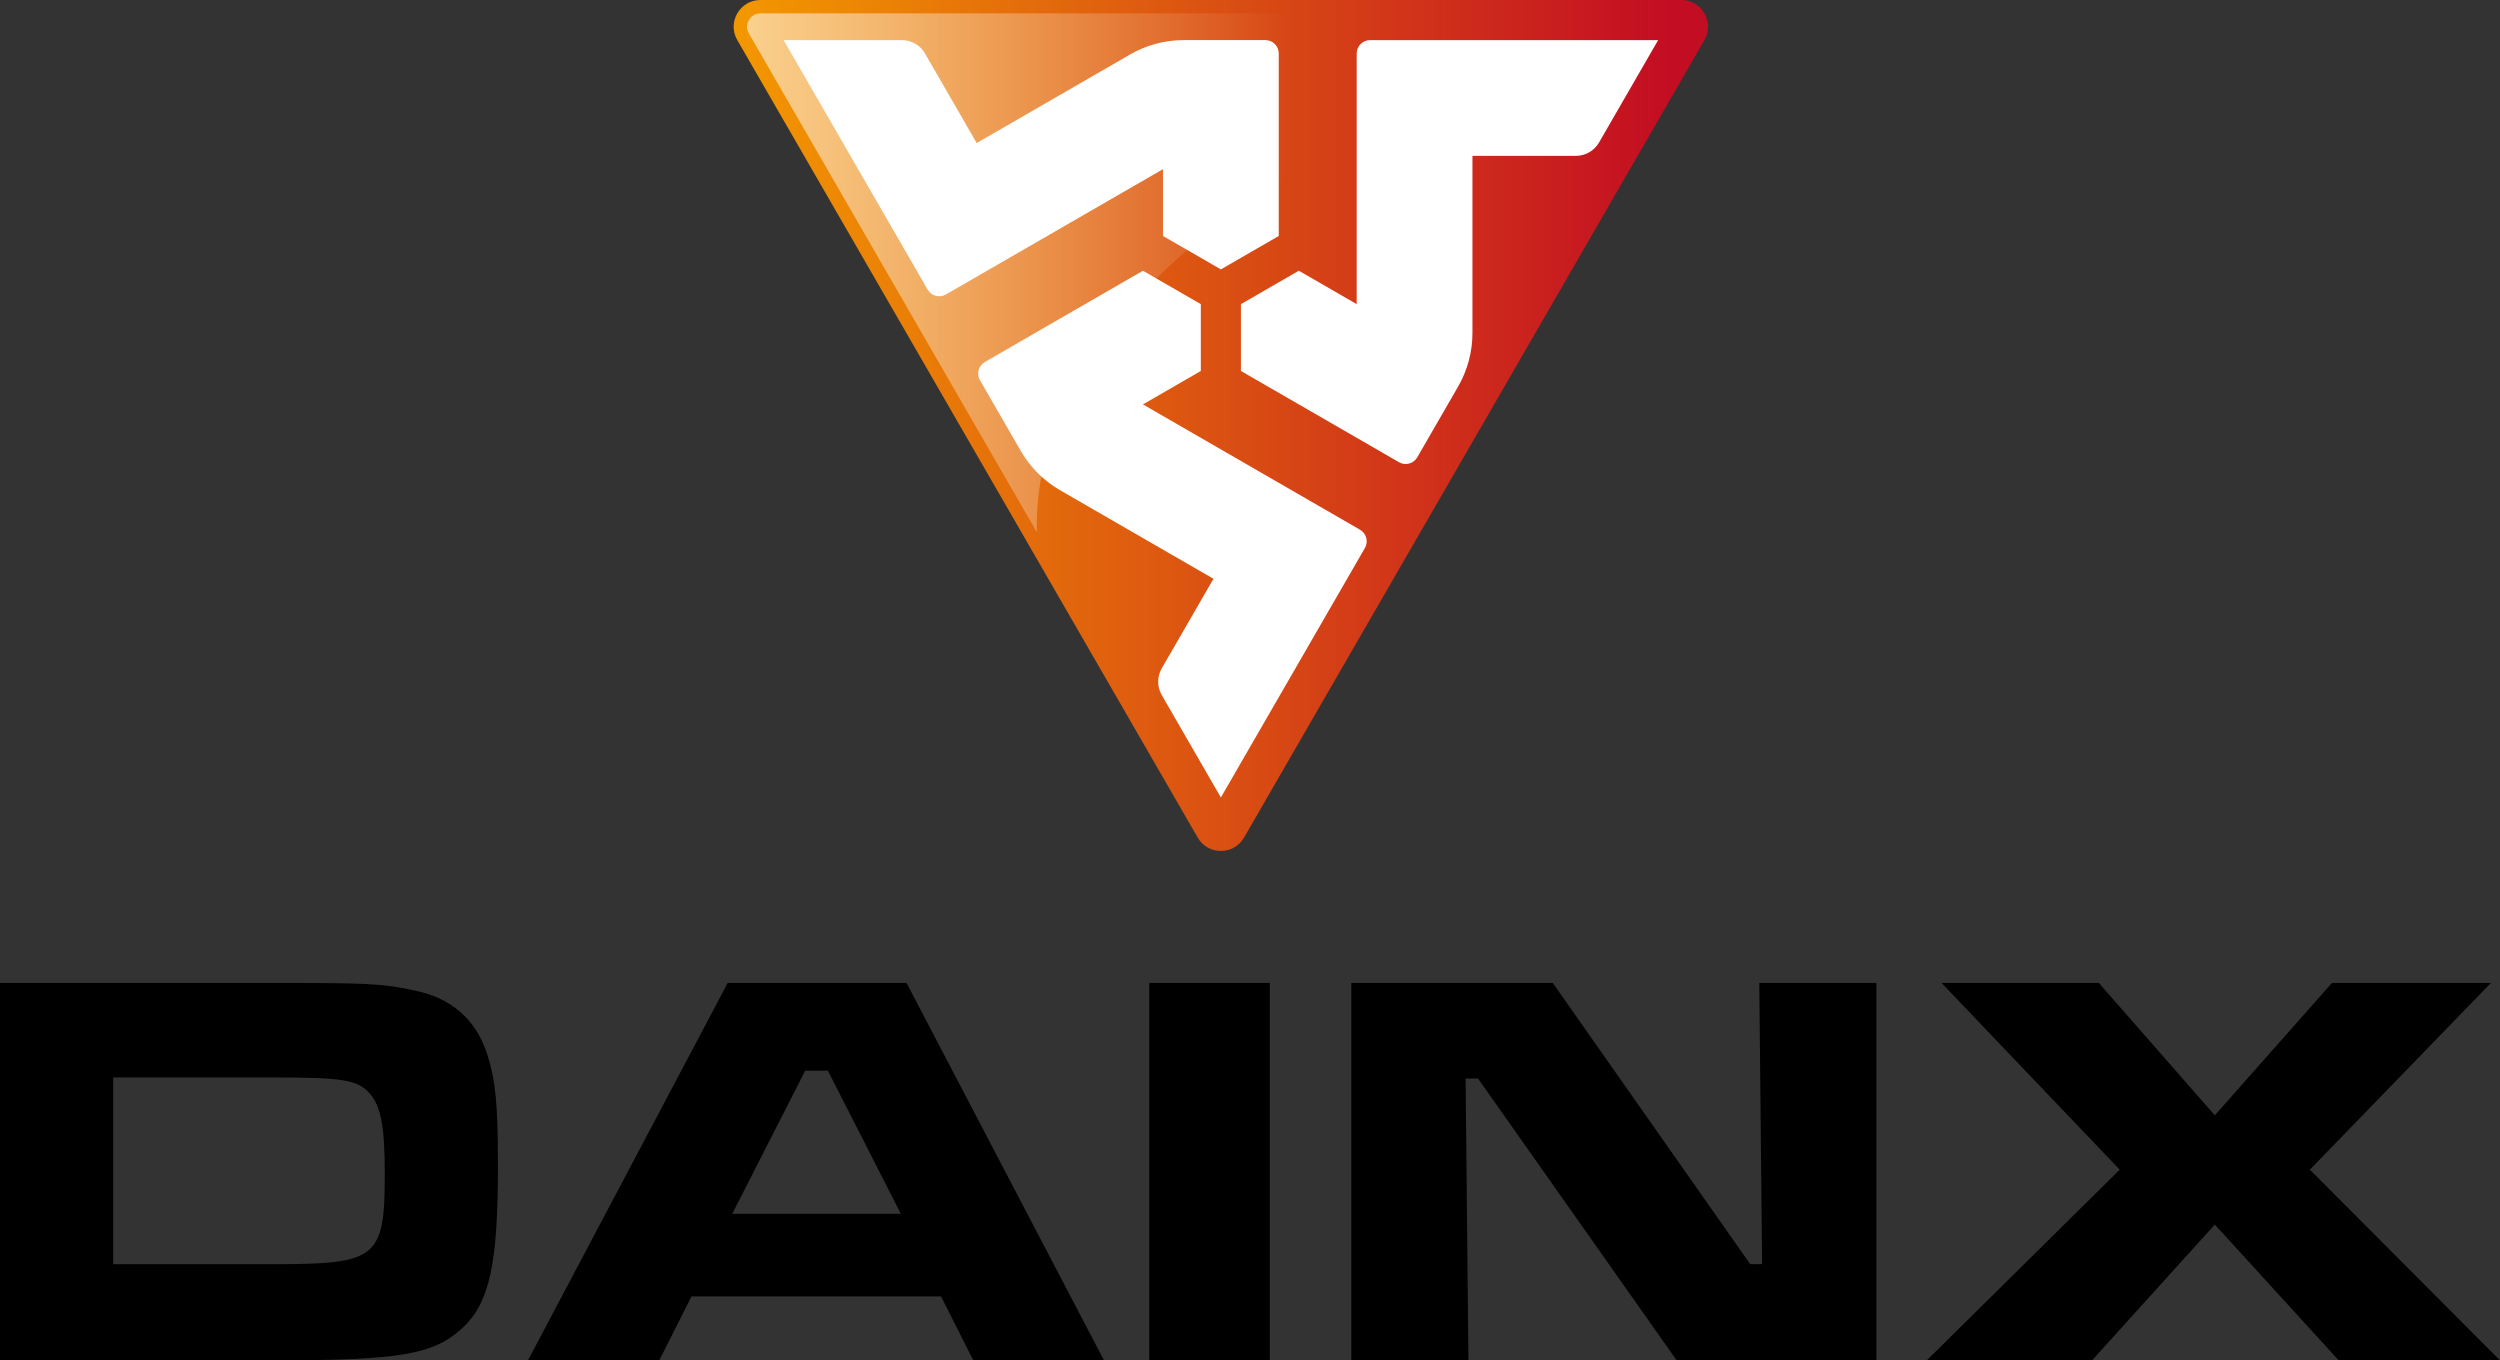
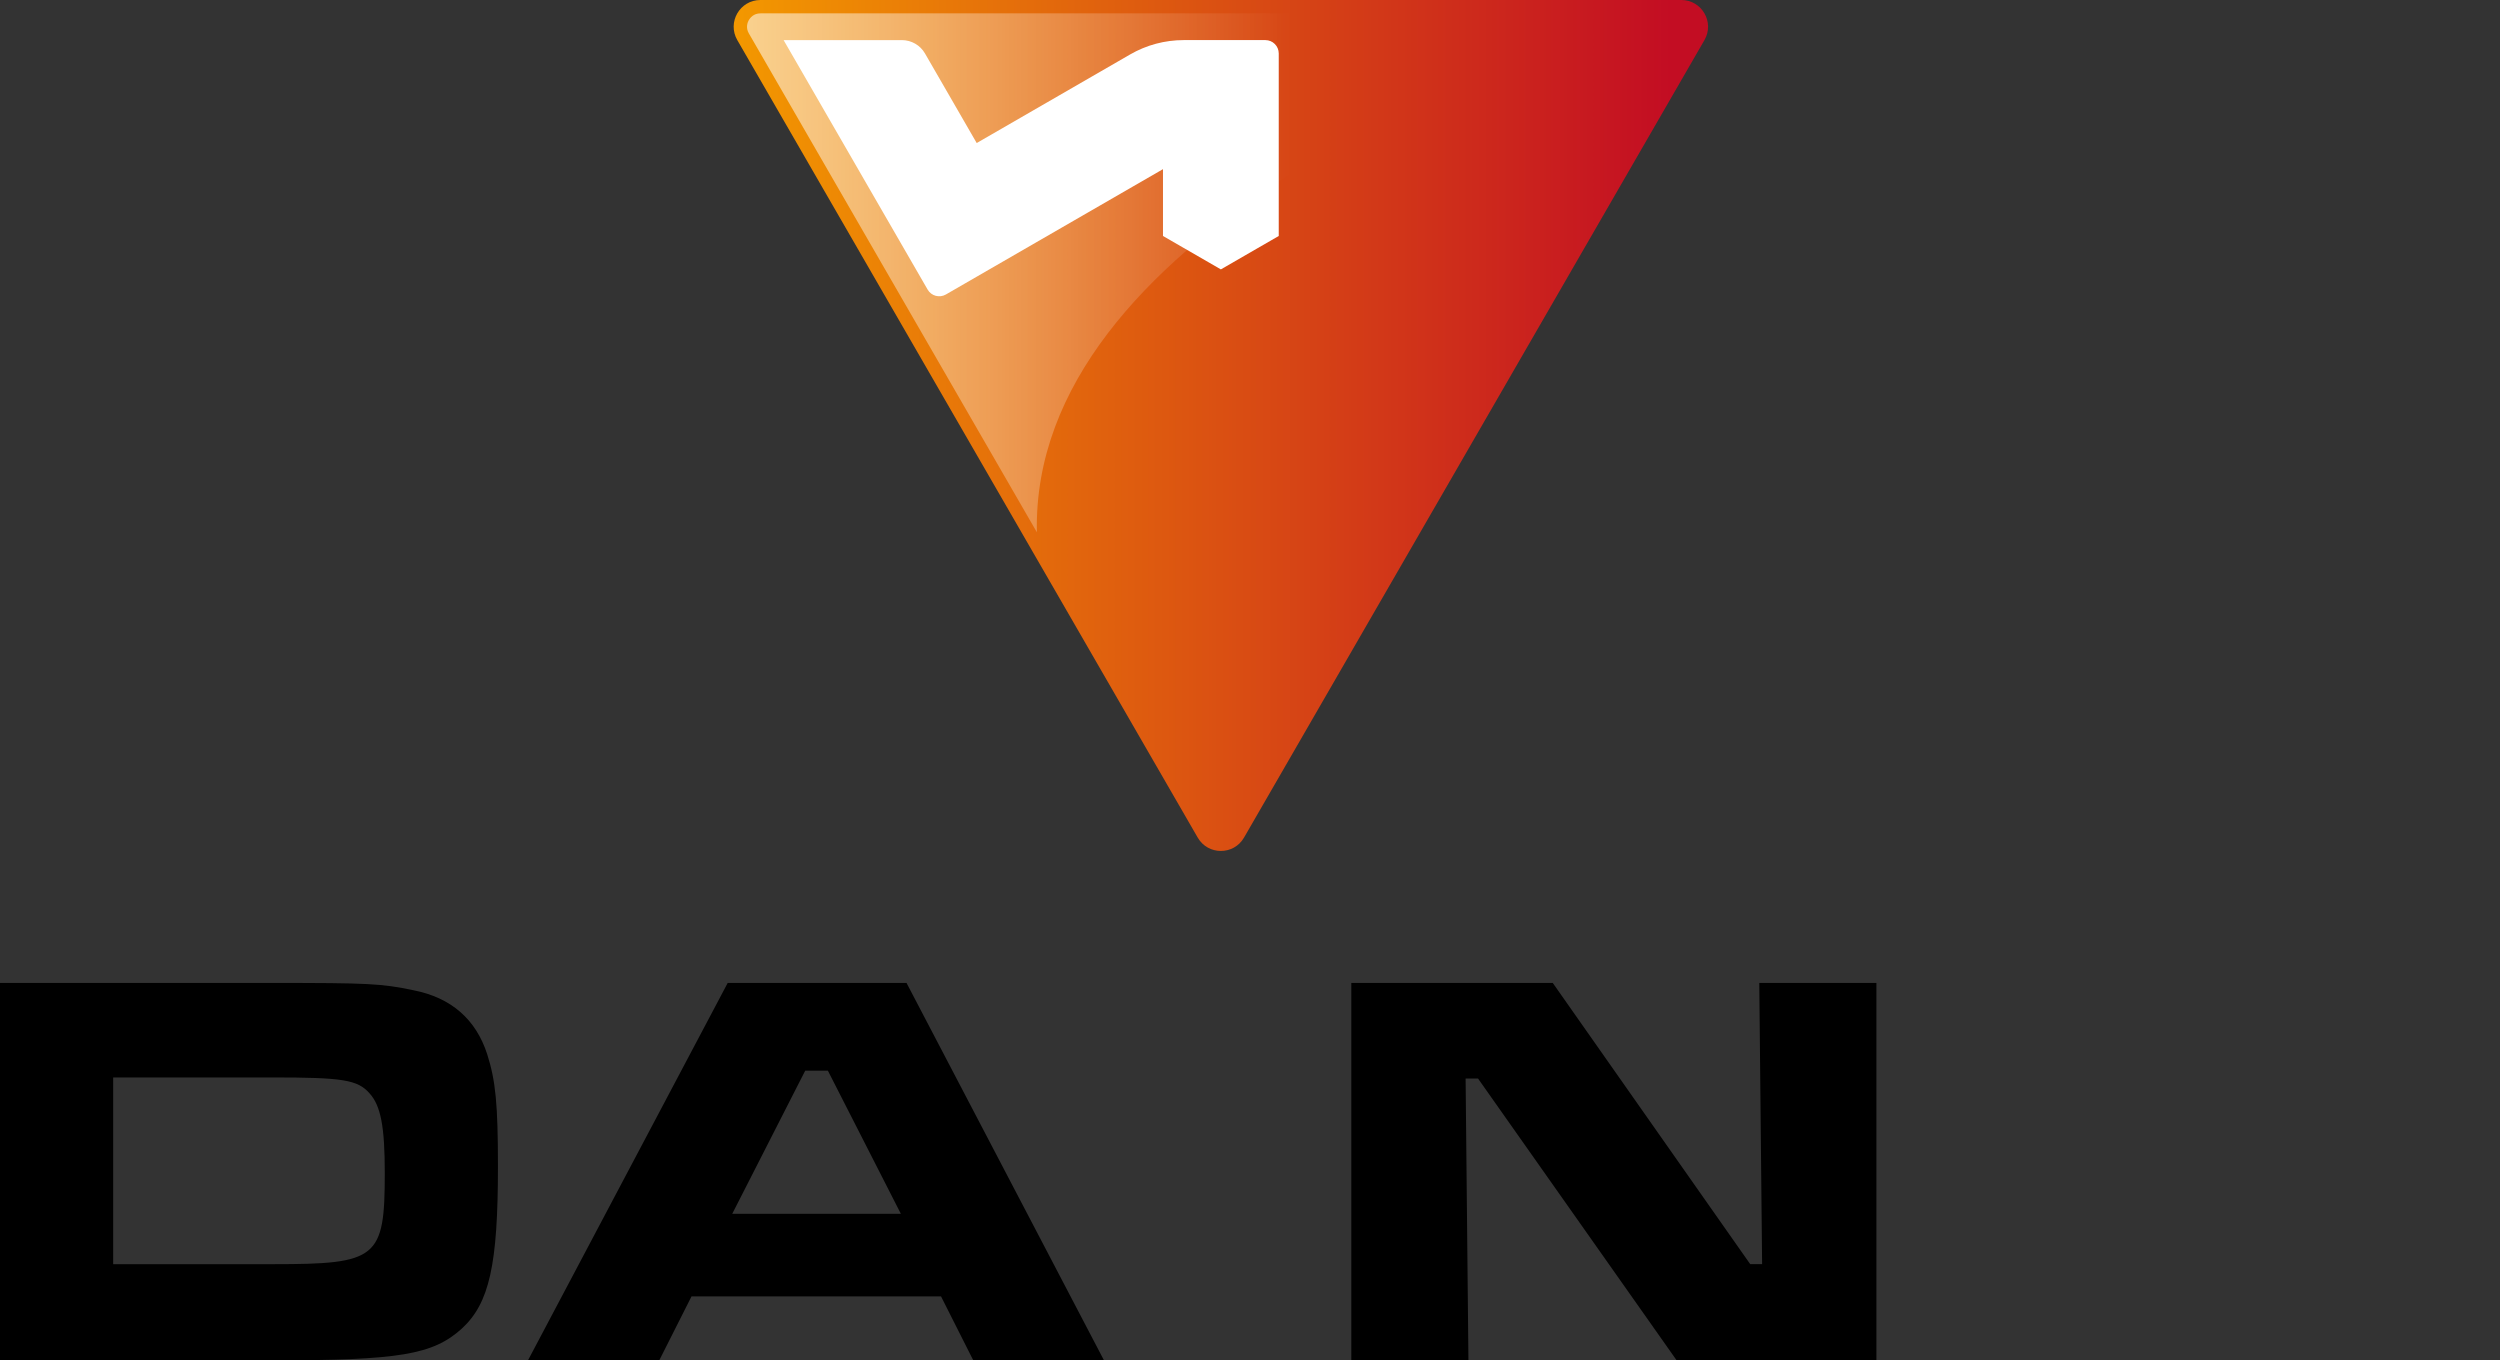
<svg xmlns="http://www.w3.org/2000/svg" version="1.1" id="圖層_1" x="0px" y="0px" width="265.076px" height="144.24px" viewBox="0 0 265.076 144.24" style="enable-background:new 0 0 265.076 144.24;" xml:space="preserve">
  <rect x="0" y="0" width="265.076" height="144.24" fill="#333333" stroke="none" />
  <style type="text/css">
	.st0{fill:url(#SVGID_1_);}
	.st1{fill:#FFFFFF;}
	.st2{fill:url(#SVGID_2_);}
</style>
  <linearGradient id="SVGID_1_" gradientUnits="userSpaceOnUse" x1="77.791" y1="45.114" x2="181.108" y2="45.114">
    <stop offset="0" style="stop-color:#F39800" />
    <stop offset="0.962" style="stop-color:#C30D23" />
  </linearGradient>
  <path class="st0" d="M78.175,4.252l48.819,84.558c1.091,1.89,3.819,1.89,4.91-0  l48.819-84.558C181.815,2.362,180.451,0,178.269,0H80.63  C78.448,0,77.084,2.362,78.175,4.252z" />
  <path class="st1" d="M83.085,4.252h12.537c1.013,0,1.949,0.54,2.455,1.417l5.483,9.497  l16.274-9.396c1.724-0.995,3.679-1.519,5.669-1.519h8.666  c0.783,0,1.417,0.635,1.417,1.417v19.353l-6.137,3.543l-6.137-3.543v-7.086  l-23.018,13.289c-0.678,0.391-1.545,0.159-1.936-0.519L83.085,4.252z" />
-   <path class="st1" d="M123.181,70.866l5.483-9.497l-16.274-9.396  c-1.724-0.995-3.155-2.427-4.15-4.15l-4.333-7.505  c-0.391-0.678-0.159-1.545,0.519-1.936l16.76-9.676l6.137,3.543v7.087  l-6.137,3.543l23.018,13.289c0.678,0.391,0.91,1.258,0.519,1.936l-15.273,26.454  l-6.268-10.857C122.675,72.824,122.675,71.743,123.181,70.866z" />
-   <path class="st1" d="M131.576,39.335v-7.087l6.137-3.543l6.137,3.543V5.669  c0-0.783,0.635-1.417,1.417-1.417h30.547l-6.268,10.857  c-0.506,0.877-1.442,1.417-2.455,1.417h-10.967v18.791  c0,1.99-0.524,3.946-1.519,5.669l-4.333,7.505  c-0.391,0.678-1.258,0.91-1.936,0.519L131.576,39.335z" />
  <linearGradient id="SVGID_2_" gradientUnits="userSpaceOnUse" x1="33.339" y1="28.929" x2="136.85" y2="28.929">
    <stop offset="0" style="stop-color:#FFFFFF" />
    <stop offset="1" style="stop-color:#FFFFFF;stop-opacity:0" />
  </linearGradient>
  <path class="st2" d="M173.708,1.417H80.63c-0.739,0-1.104,0.496-1.228,0.709  s-0.369,0.778,0,1.417l30.54,52.896C109.27,25.123,158.315,6.489,173.708,1.417z" />
  <g>
    <path d="M0,104.221h28.859c10.2,0,11.58,0.06,15,0.78   c3.959,0.78,6.6,3.06,7.799,6.78c0.9,2.82,1.14,5.339,1.14,11.879   c0,10.439-0.9,14.52-3.84,17.219c-3.06,2.761-6.6,3.36-20.099,3.36H0   V104.221z M28.979,134.041c11.04,0,11.819-0.601,11.819-9.66   c0-4.92-0.42-7.14-1.62-8.46c-1.26-1.439-2.88-1.68-10.319-1.68h-16.859   v19.8H28.979z" />
    <path d="M99.779,137.46H73.32l-3.42,6.779H55.98l21.179-40.019h18.959   l20.939,40.019h-13.859L99.779,137.46z M87.779,113.521h-2.4l-7.74,15.18H95.519   L87.779,113.521z" />
-     <path d="M134.639,104.221v40.019h-12.779v-40.019H134.639z" />
    <path d="M164.639,104.221l20.938,29.819h1.26l-0.3-29.819h12.42v40.019h-21.18   L156.719,114.361h-1.32l0.3,29.879h-12.419v-40.019H164.639z" />
-     <path d="M222.538,104.221l12.3,14.04l12.419-14.04h16.859l-19.199,19.8   l20.159,20.219h-17.099l-13.14-14.399l-13.02,14.399h-17.52l20.459-20.219   l-18.898-19.8H222.538z" />
  </g>
</svg>